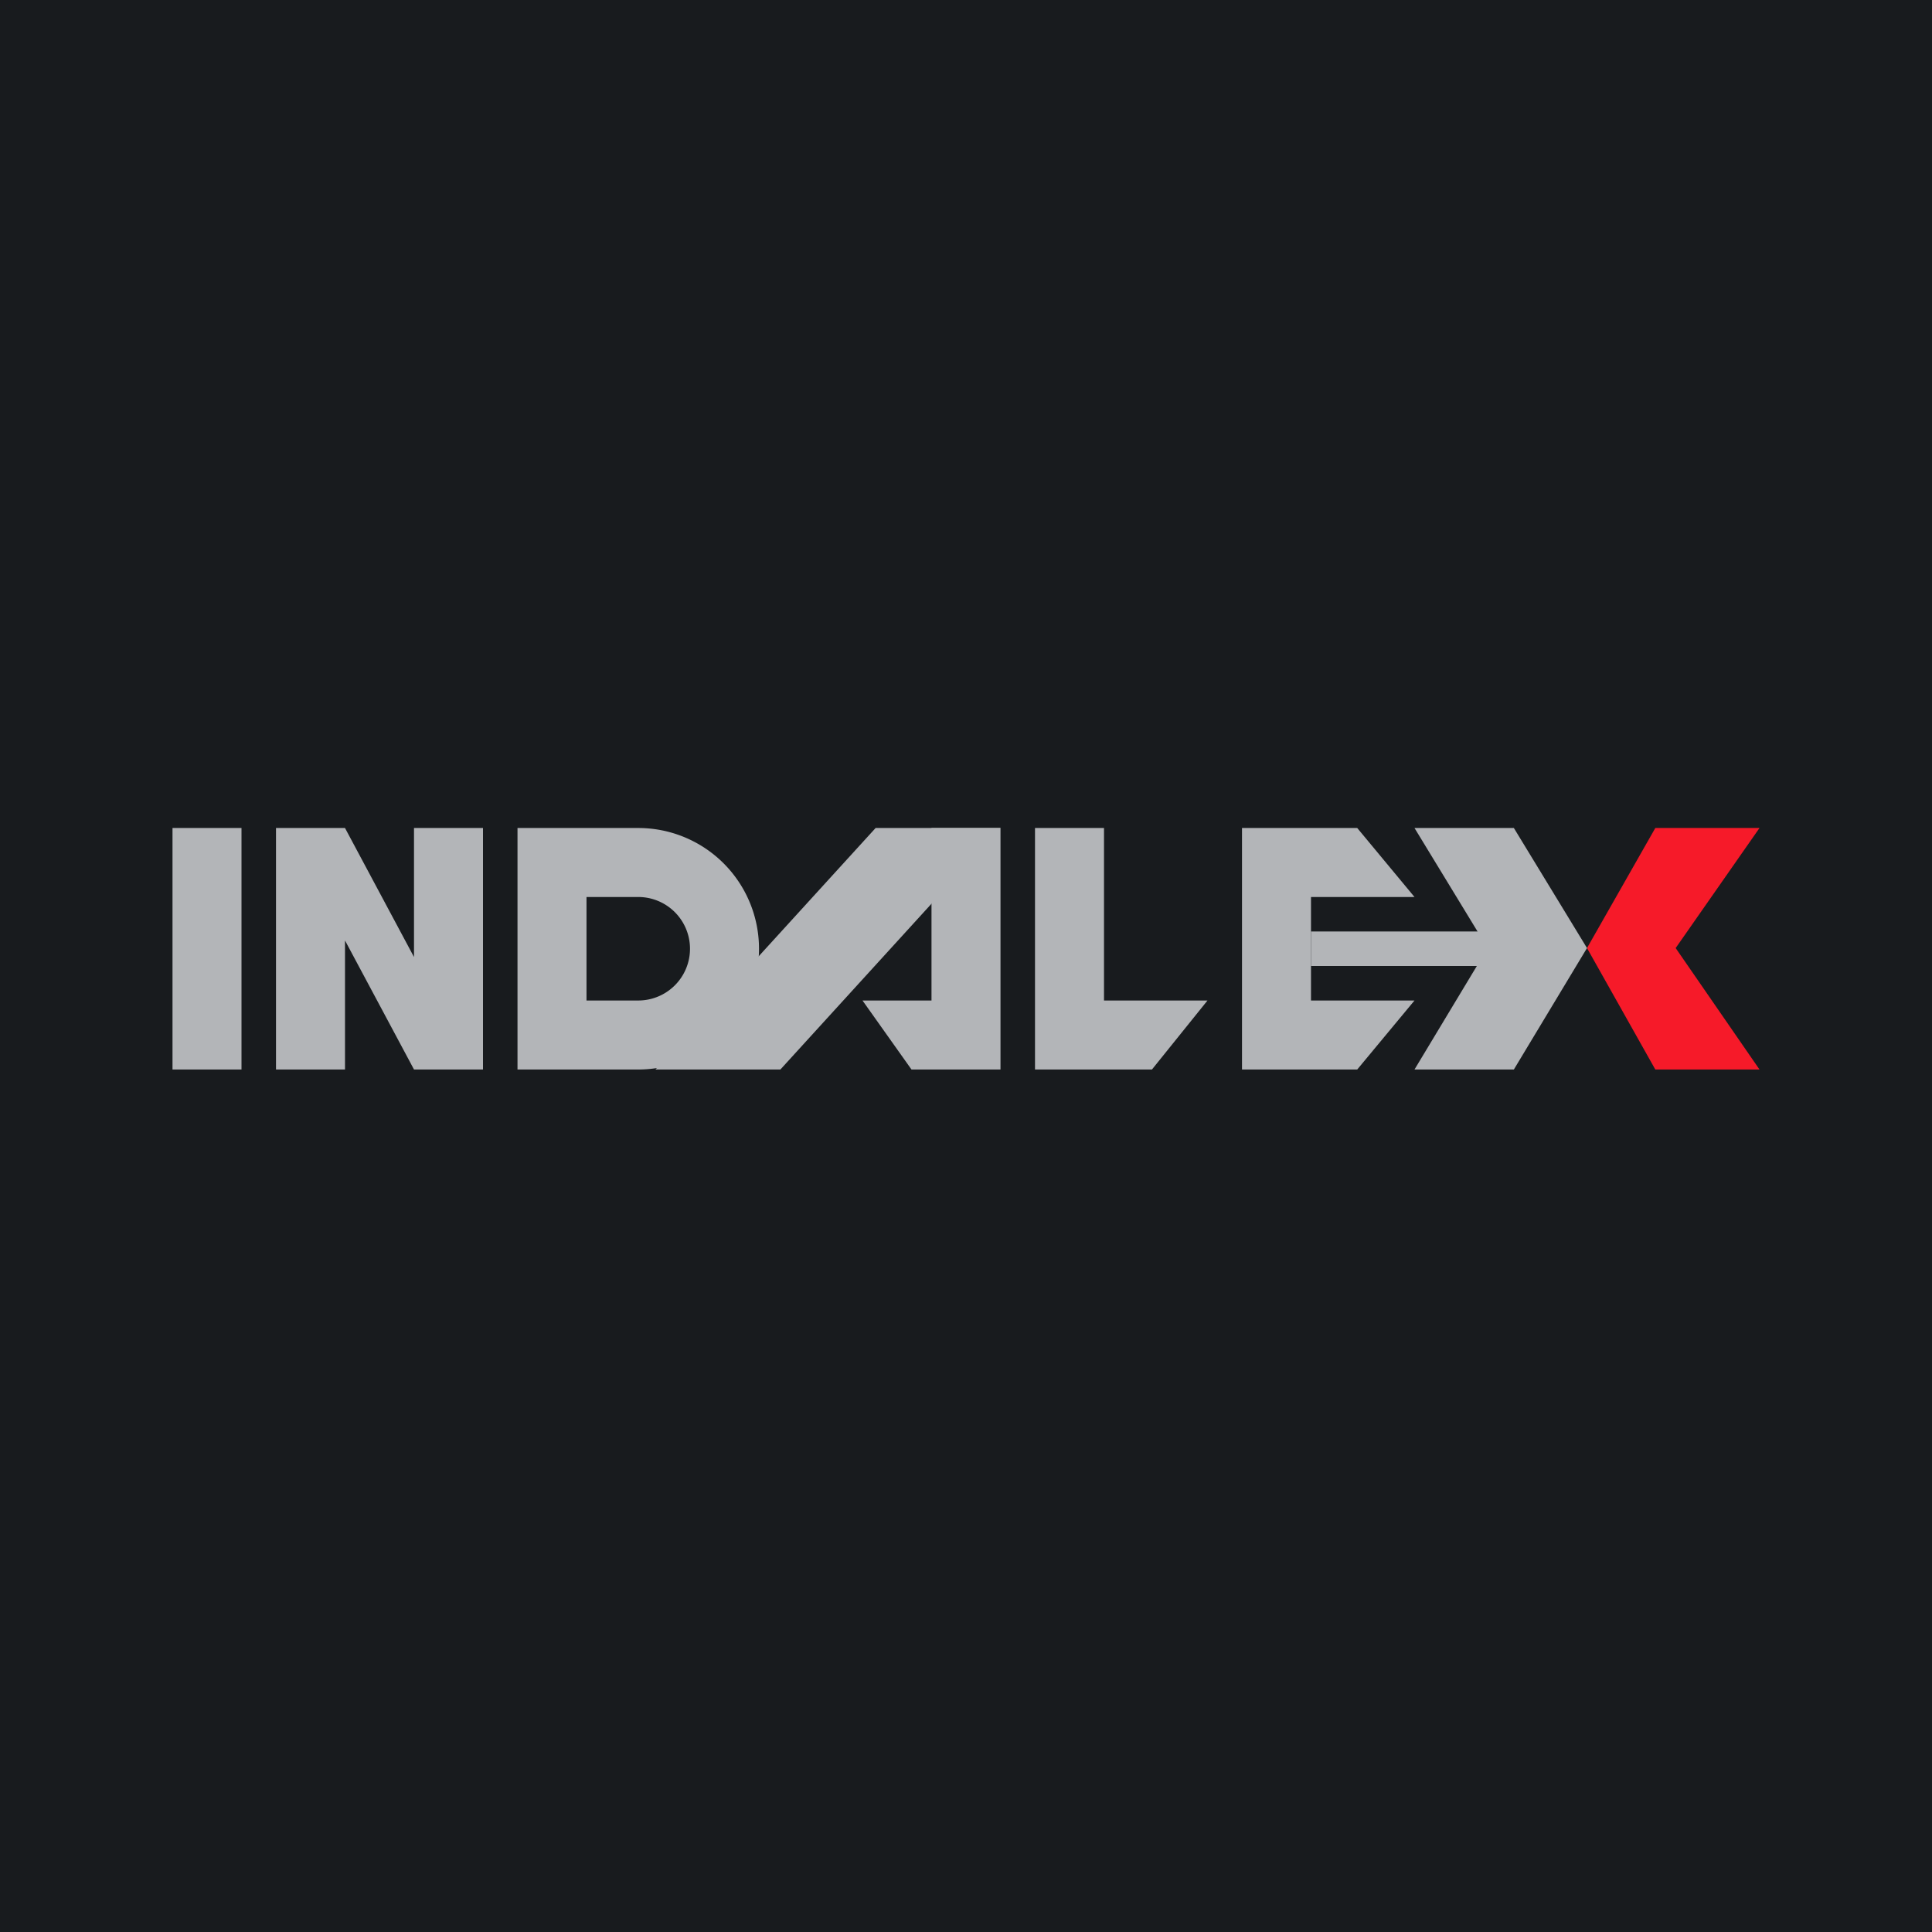
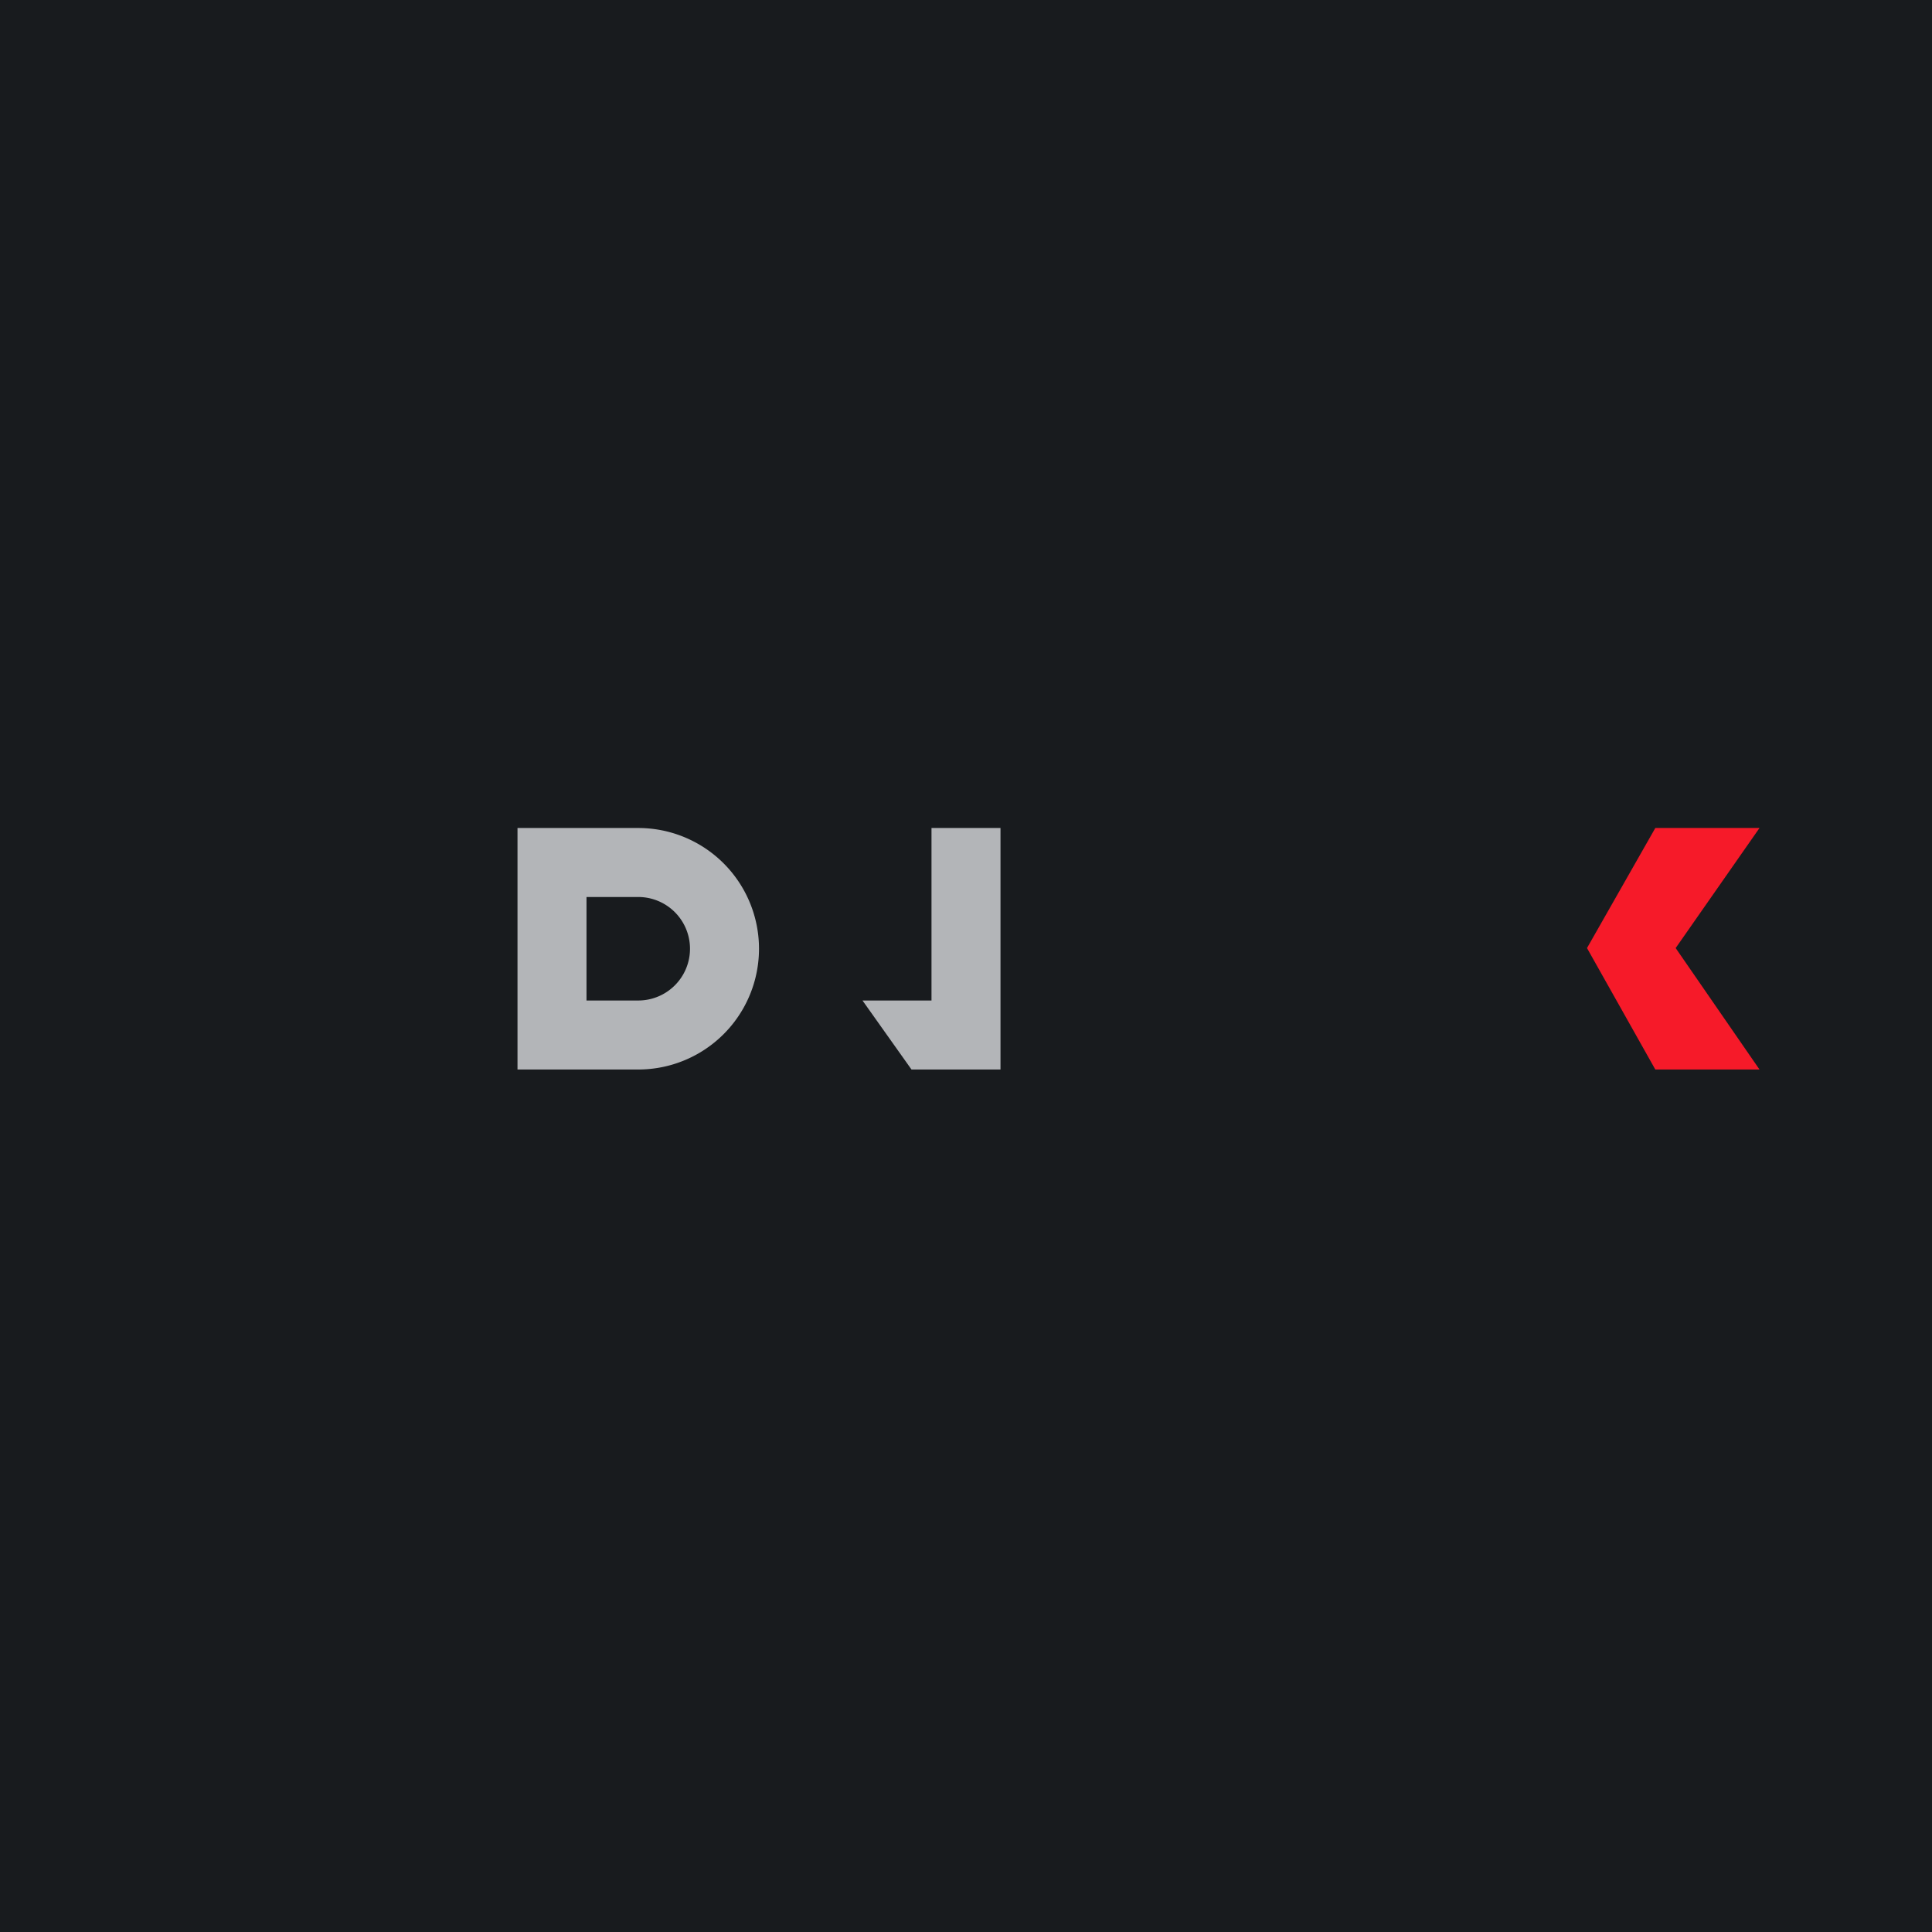
<svg xmlns="http://www.w3.org/2000/svg" width="56" height="56" viewBox="0 0 56 56">
  <path fill="#181B1E" d="M0 0h56v56H0z" />
  <path d="M47.98 24H51l-2.43 3.48L51 31h-3.02L46 27.48 47.98 24Z" fill="#F61A29" />
-   <path fill="#B3B5B8" d="M5 24h2v7H5zM43.88 24H41l2.12 3.48L41 31h2.88L46 27.48 43.88 24ZM25.38 24H29l-6.38 7H19l6.38-7ZM32 24h-2v7H33.39L35 29h-3v-5ZM36 29v-5h3.34L41 26h-3v3h3l-1.66 2H36v-2Z" />
  <path d="M27 24h2v7h-2.58L25 29h2v-5Z" fill="#B3B5B8" />
  <path fill-rule="evenodd" d="M18.5 24H15v7h3.5a3.5 3.5 0 1 0 0-7Zm0 2H17v3h1.5a1.5 1.5 0 0 0 0-3Z" fill="#B3B5B8" />
-   <path d="M8 24h2v7H8v-7ZM12 24h2v7h-2l-2-3.74V24l2 3.74V24ZM38 27h6v1h-6z" fill="#B3B5B8" />
</svg>